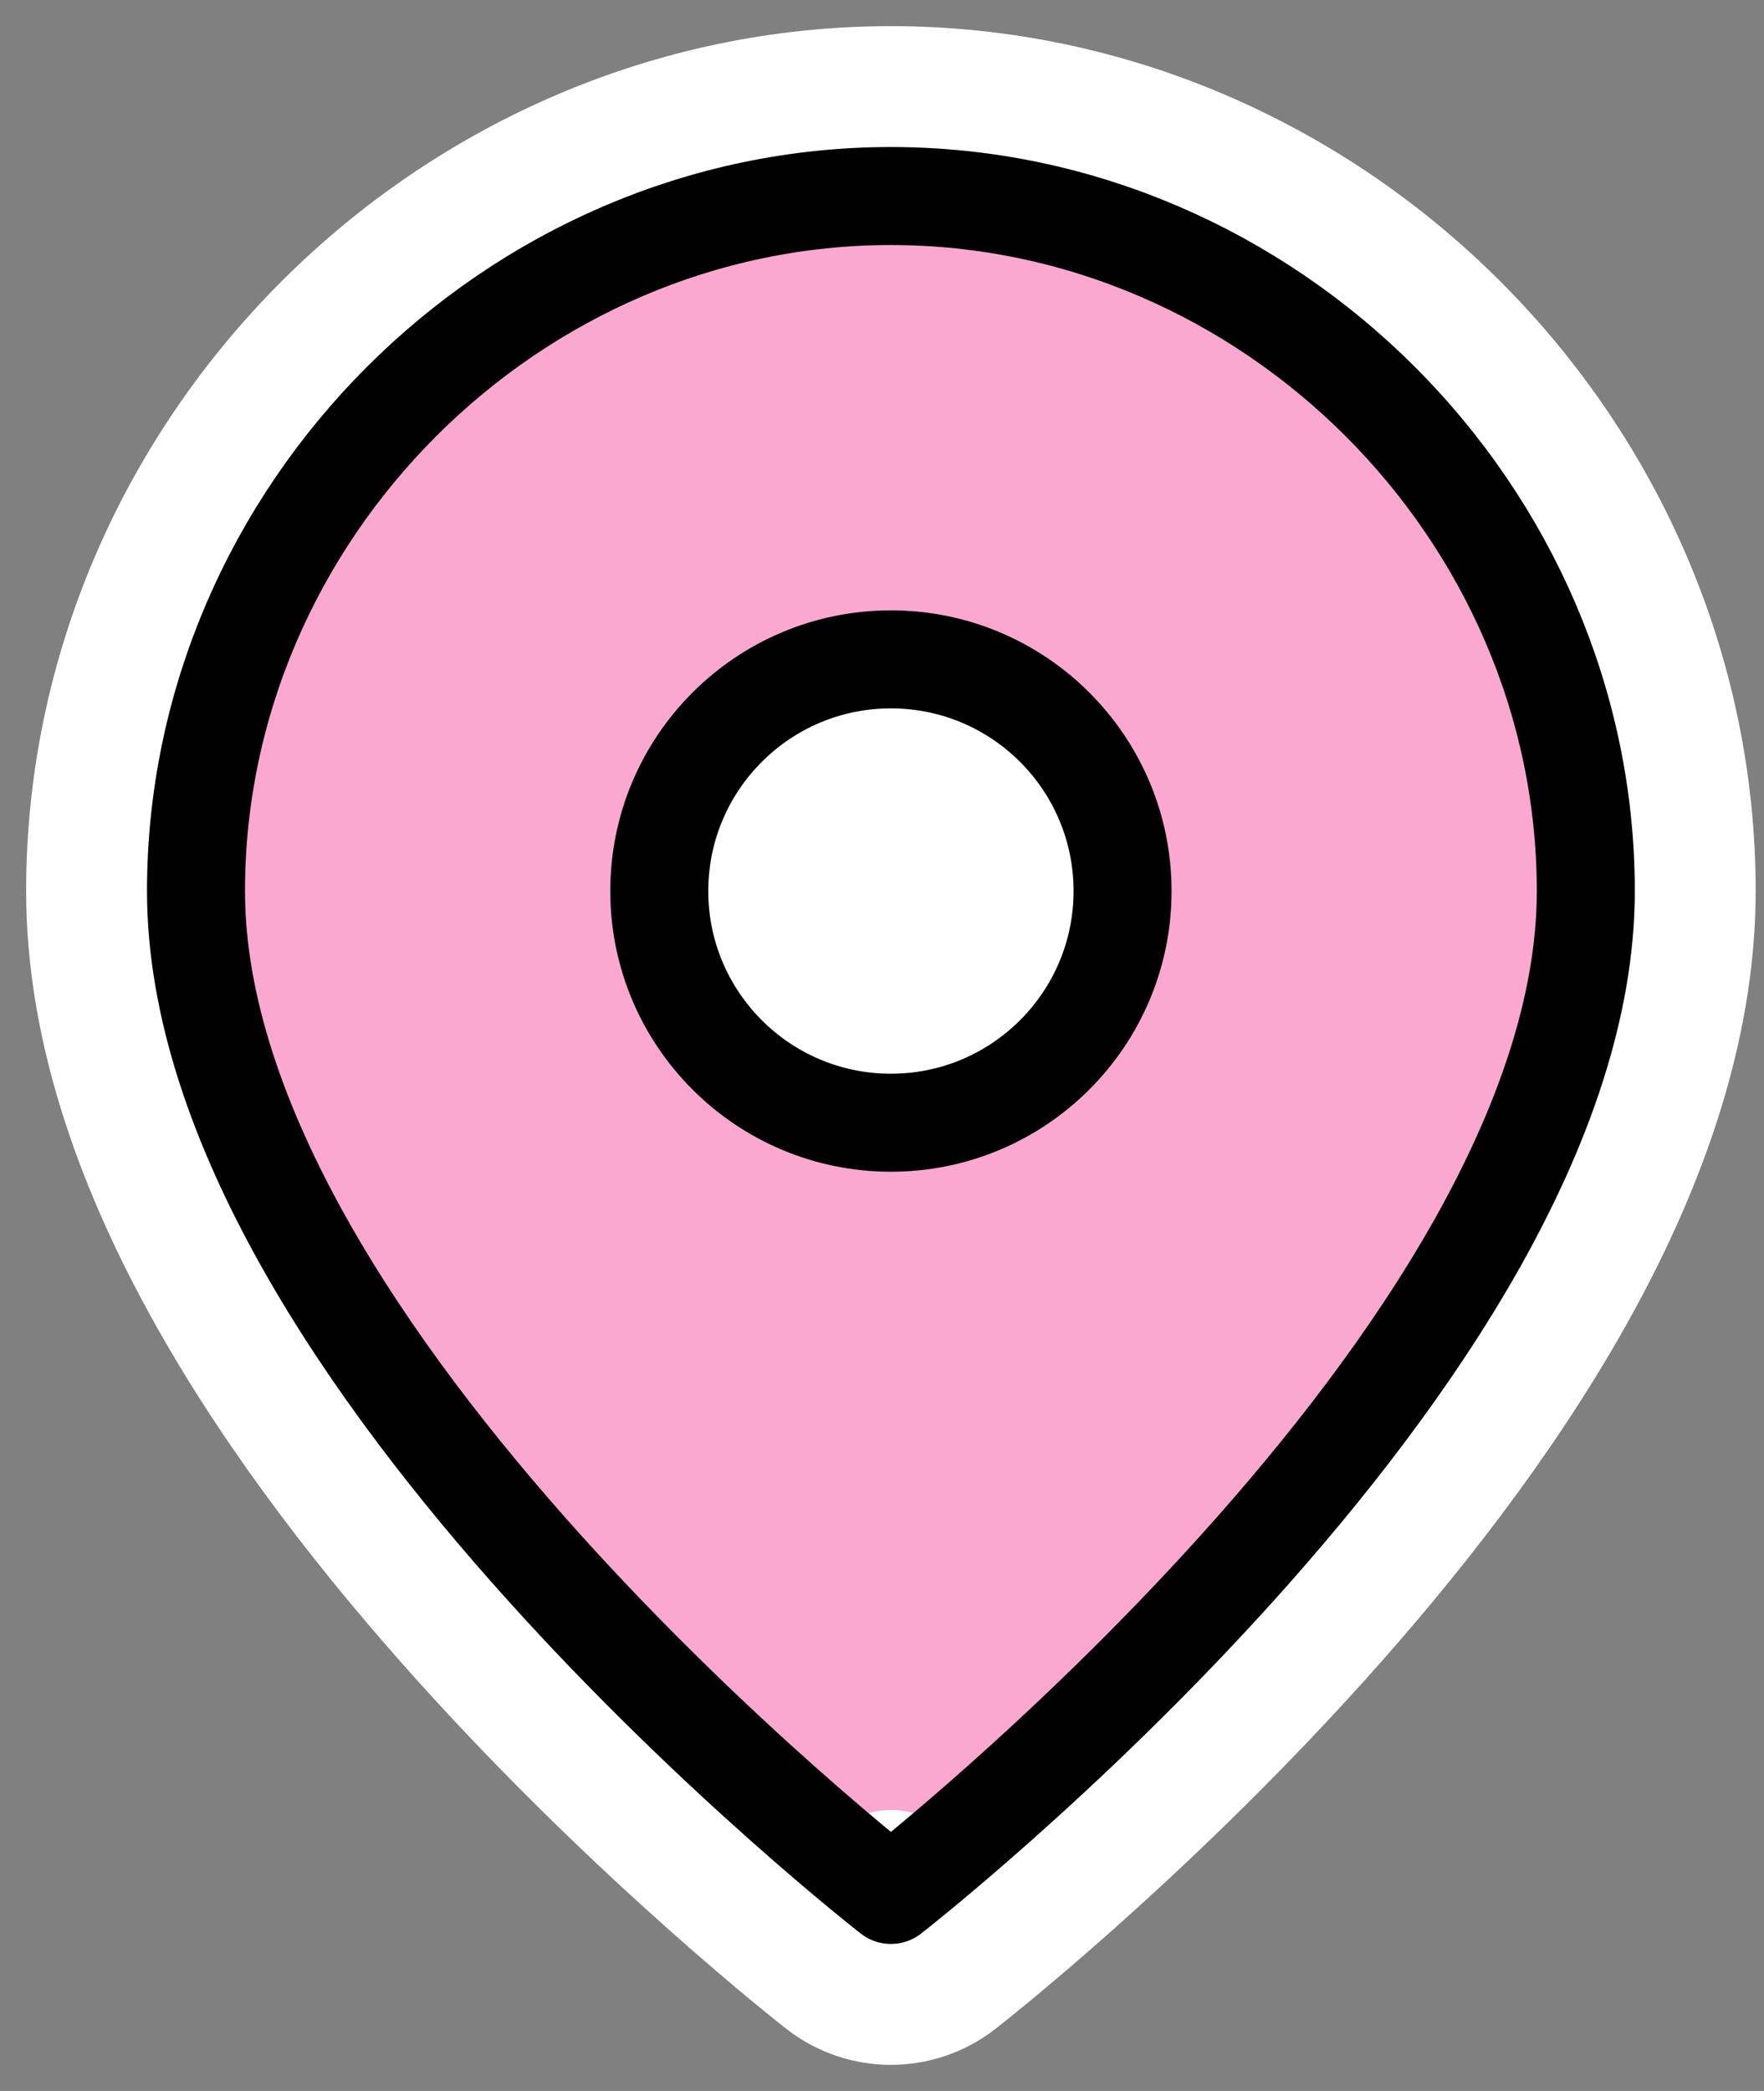
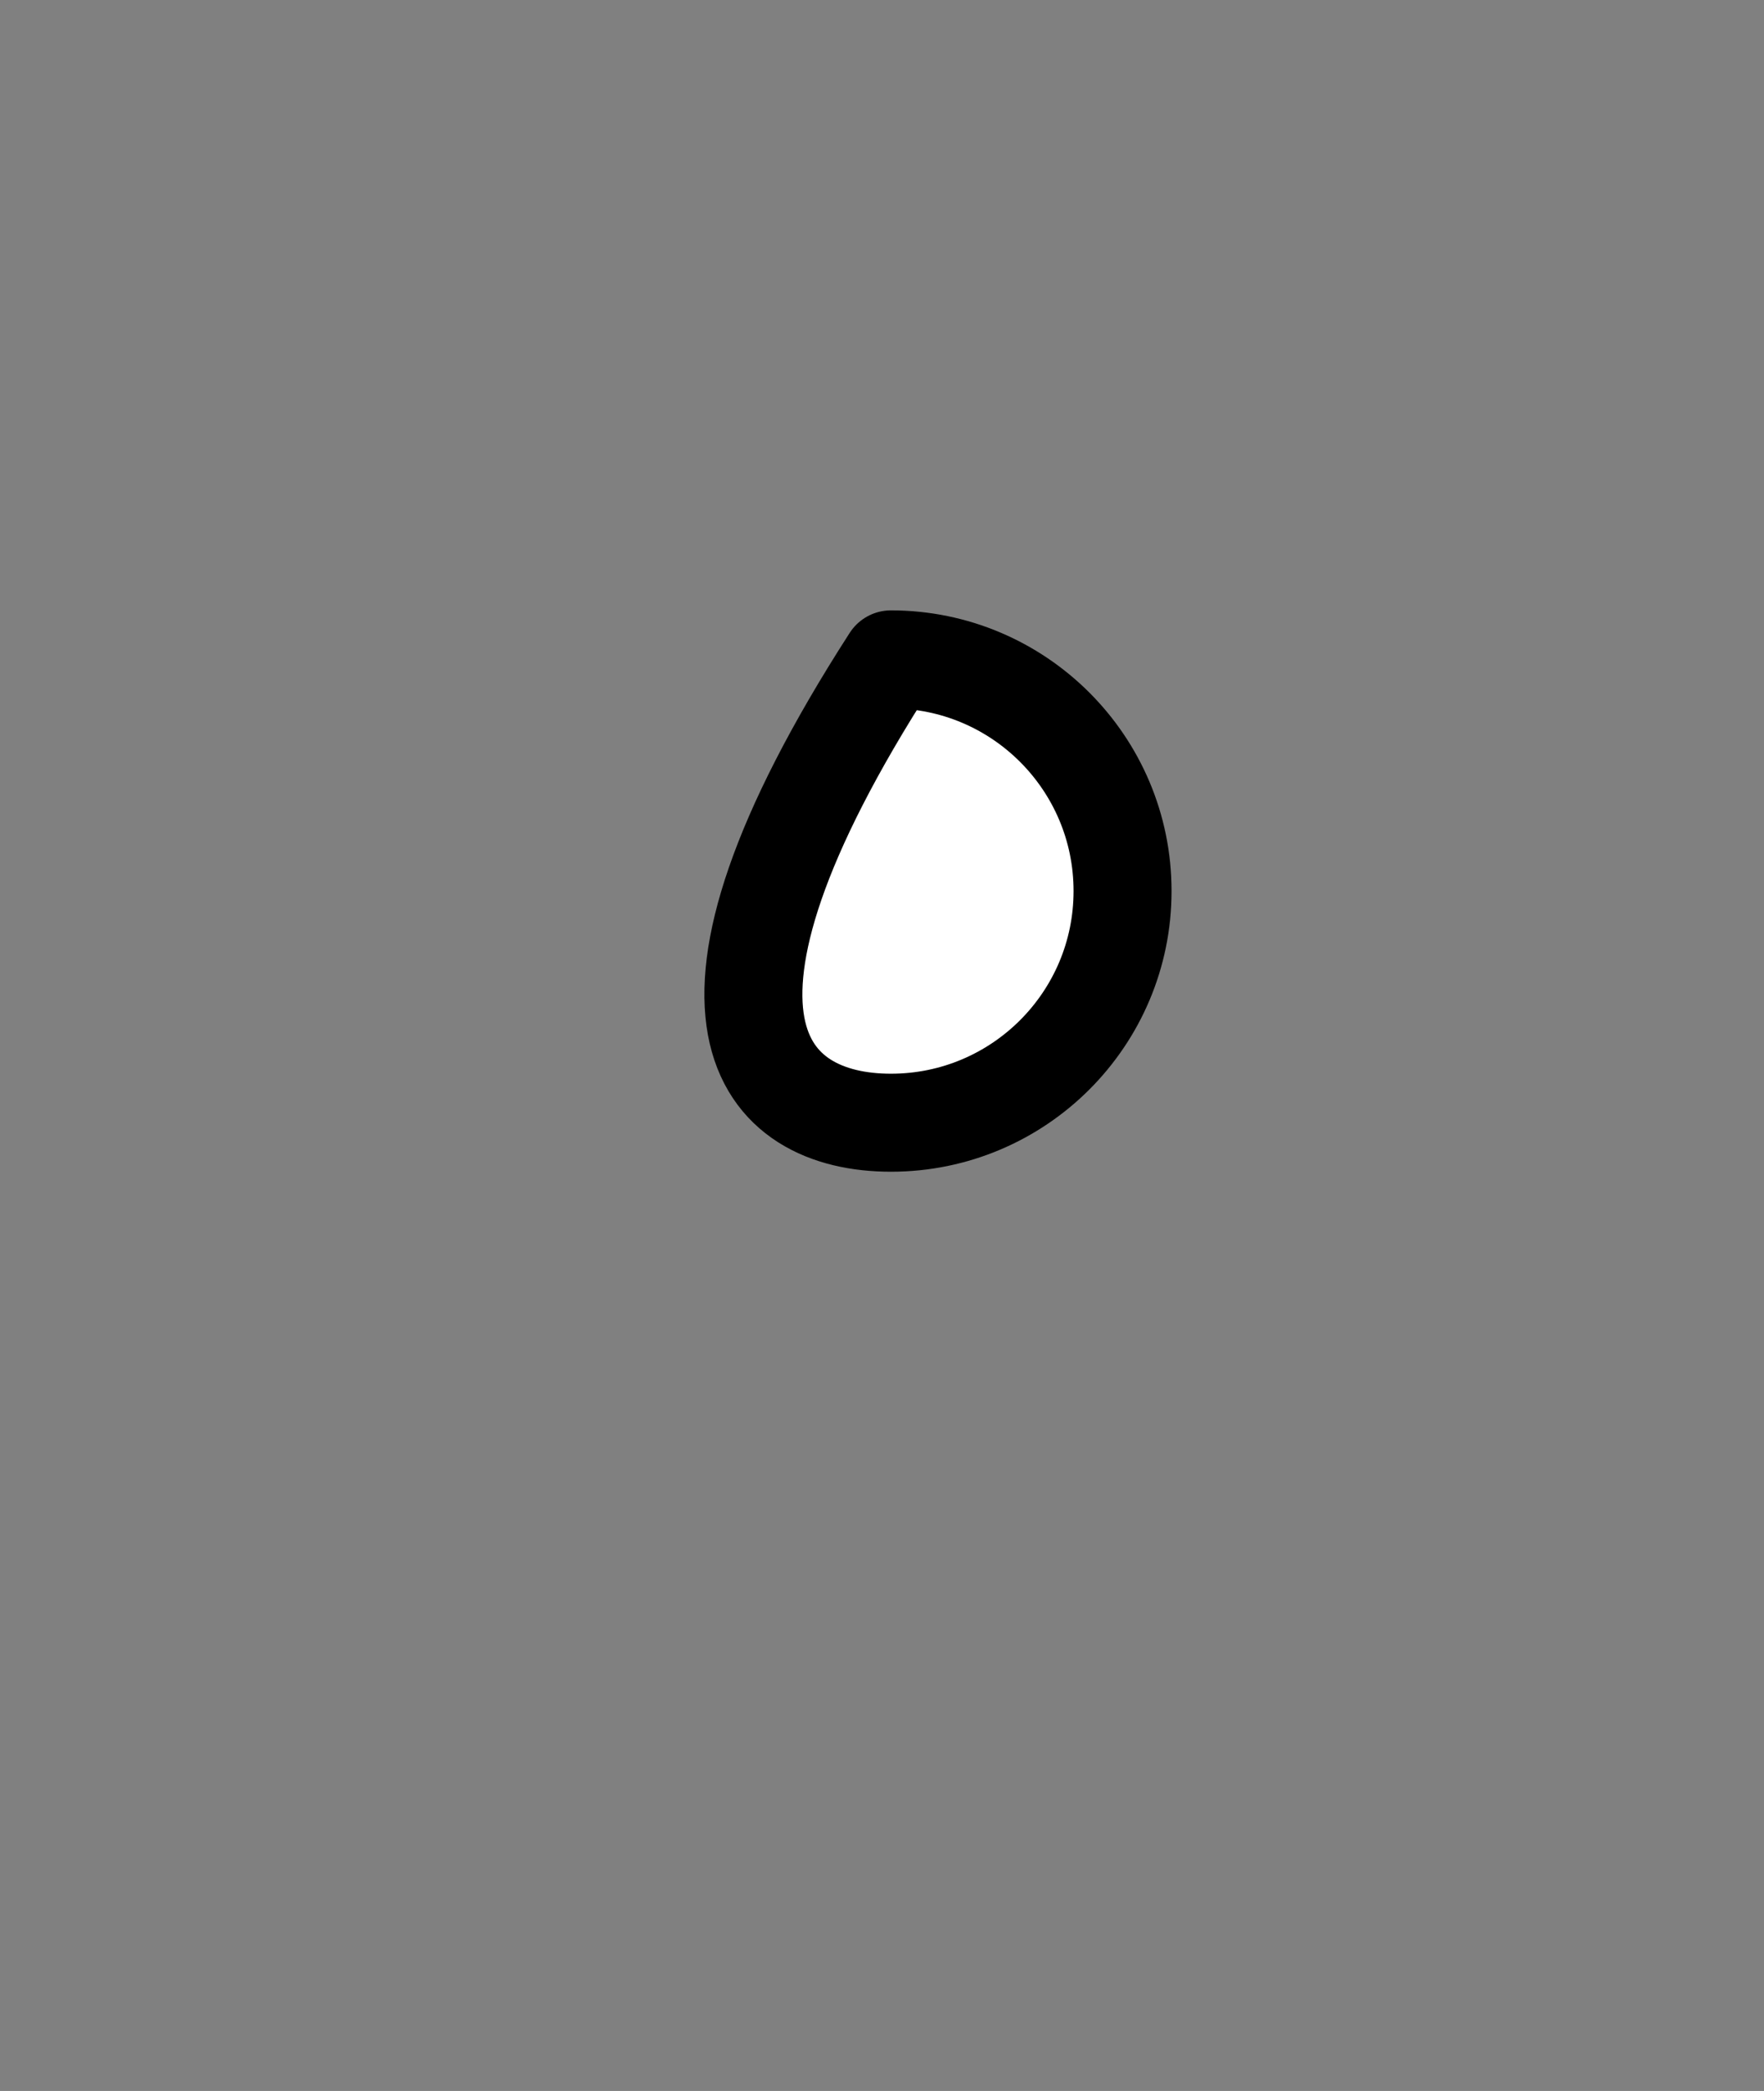
<svg xmlns="http://www.w3.org/2000/svg" width="54" height="64" viewBox="0 0 54 64" fill="none">
  <rect x="0" y="0" width="54" height="64" fill="#808080" stroke="none" />
-   <path d="M27.273 58L25.677 60.053C26.616 60.783 27.93 60.783 28.869 60.053L27.273 58ZM27.273 58L28.87 60.052L28.872 60.05L28.892 60.035C28.904 60.025 28.921 60.012 28.943 59.994C28.988 59.959 29.053 59.907 29.136 59.841C29.301 59.708 29.54 59.516 29.842 59.267C30.445 58.769 31.3 58.047 32.324 57.137C34.368 55.32 37.101 52.74 39.842 49.694C42.575 46.657 45.367 43.101 47.487 39.331C49.594 35.586 51.145 31.44 51.145 27.273C51.145 14.25 40.295 3.4 27.273 3.4C14.25 3.401 3.401 14.25 3.4 27.273C3.4 31.44 4.951 35.586 7.058 39.331C9.178 43.101 11.97 46.657 14.704 49.694C17.445 52.74 20.178 55.32 22.222 57.137C23.245 58.046 24.1 58.769 24.703 59.267C25.005 59.515 25.244 59.708 25.409 59.841C25.492 59.907 25.557 59.959 25.602 59.994C25.624 60.012 25.642 60.025 25.654 60.035C25.66 60.04 25.665 60.044 25.669 60.047C25.671 60.048 25.673 60.049 25.674 60.05L25.676 60.052L27.273 58Z" fill="#FBA8D0" stroke="white" stroke-width="5.2" stroke-linecap="round" stroke-linejoin="round" />
-   <path d="M48.545 27.273C48.545 41.455 27.273 58 27.273 58C27.273 58 6 41.455 6 27.273C6 15.686 15.686 6 27.273 6C38.859 6 48.545 15.686 48.545 27.273Z" stroke="black" stroke-width="3" stroke-linecap="round" stroke-linejoin="round" />
-   <path d="M27.273 34.364C31.189 34.364 34.364 31.189 34.364 27.273C34.364 23.357 31.189 20.182 27.273 20.182C23.357 20.182 20.182 23.357 20.182 27.273C20.182 31.189 23.357 34.364 27.273 34.364Z" fill="white" stroke="black" stroke-width="3" stroke-linecap="round" stroke-linejoin="round" />
+   <path d="M27.273 34.364C31.189 34.364 34.364 31.189 34.364 27.273C34.364 23.357 31.189 20.182 27.273 20.182C20.182 31.189 23.357 34.364 27.273 34.364Z" fill="white" stroke="black" stroke-width="3" stroke-linecap="round" stroke-linejoin="round" />
</svg>